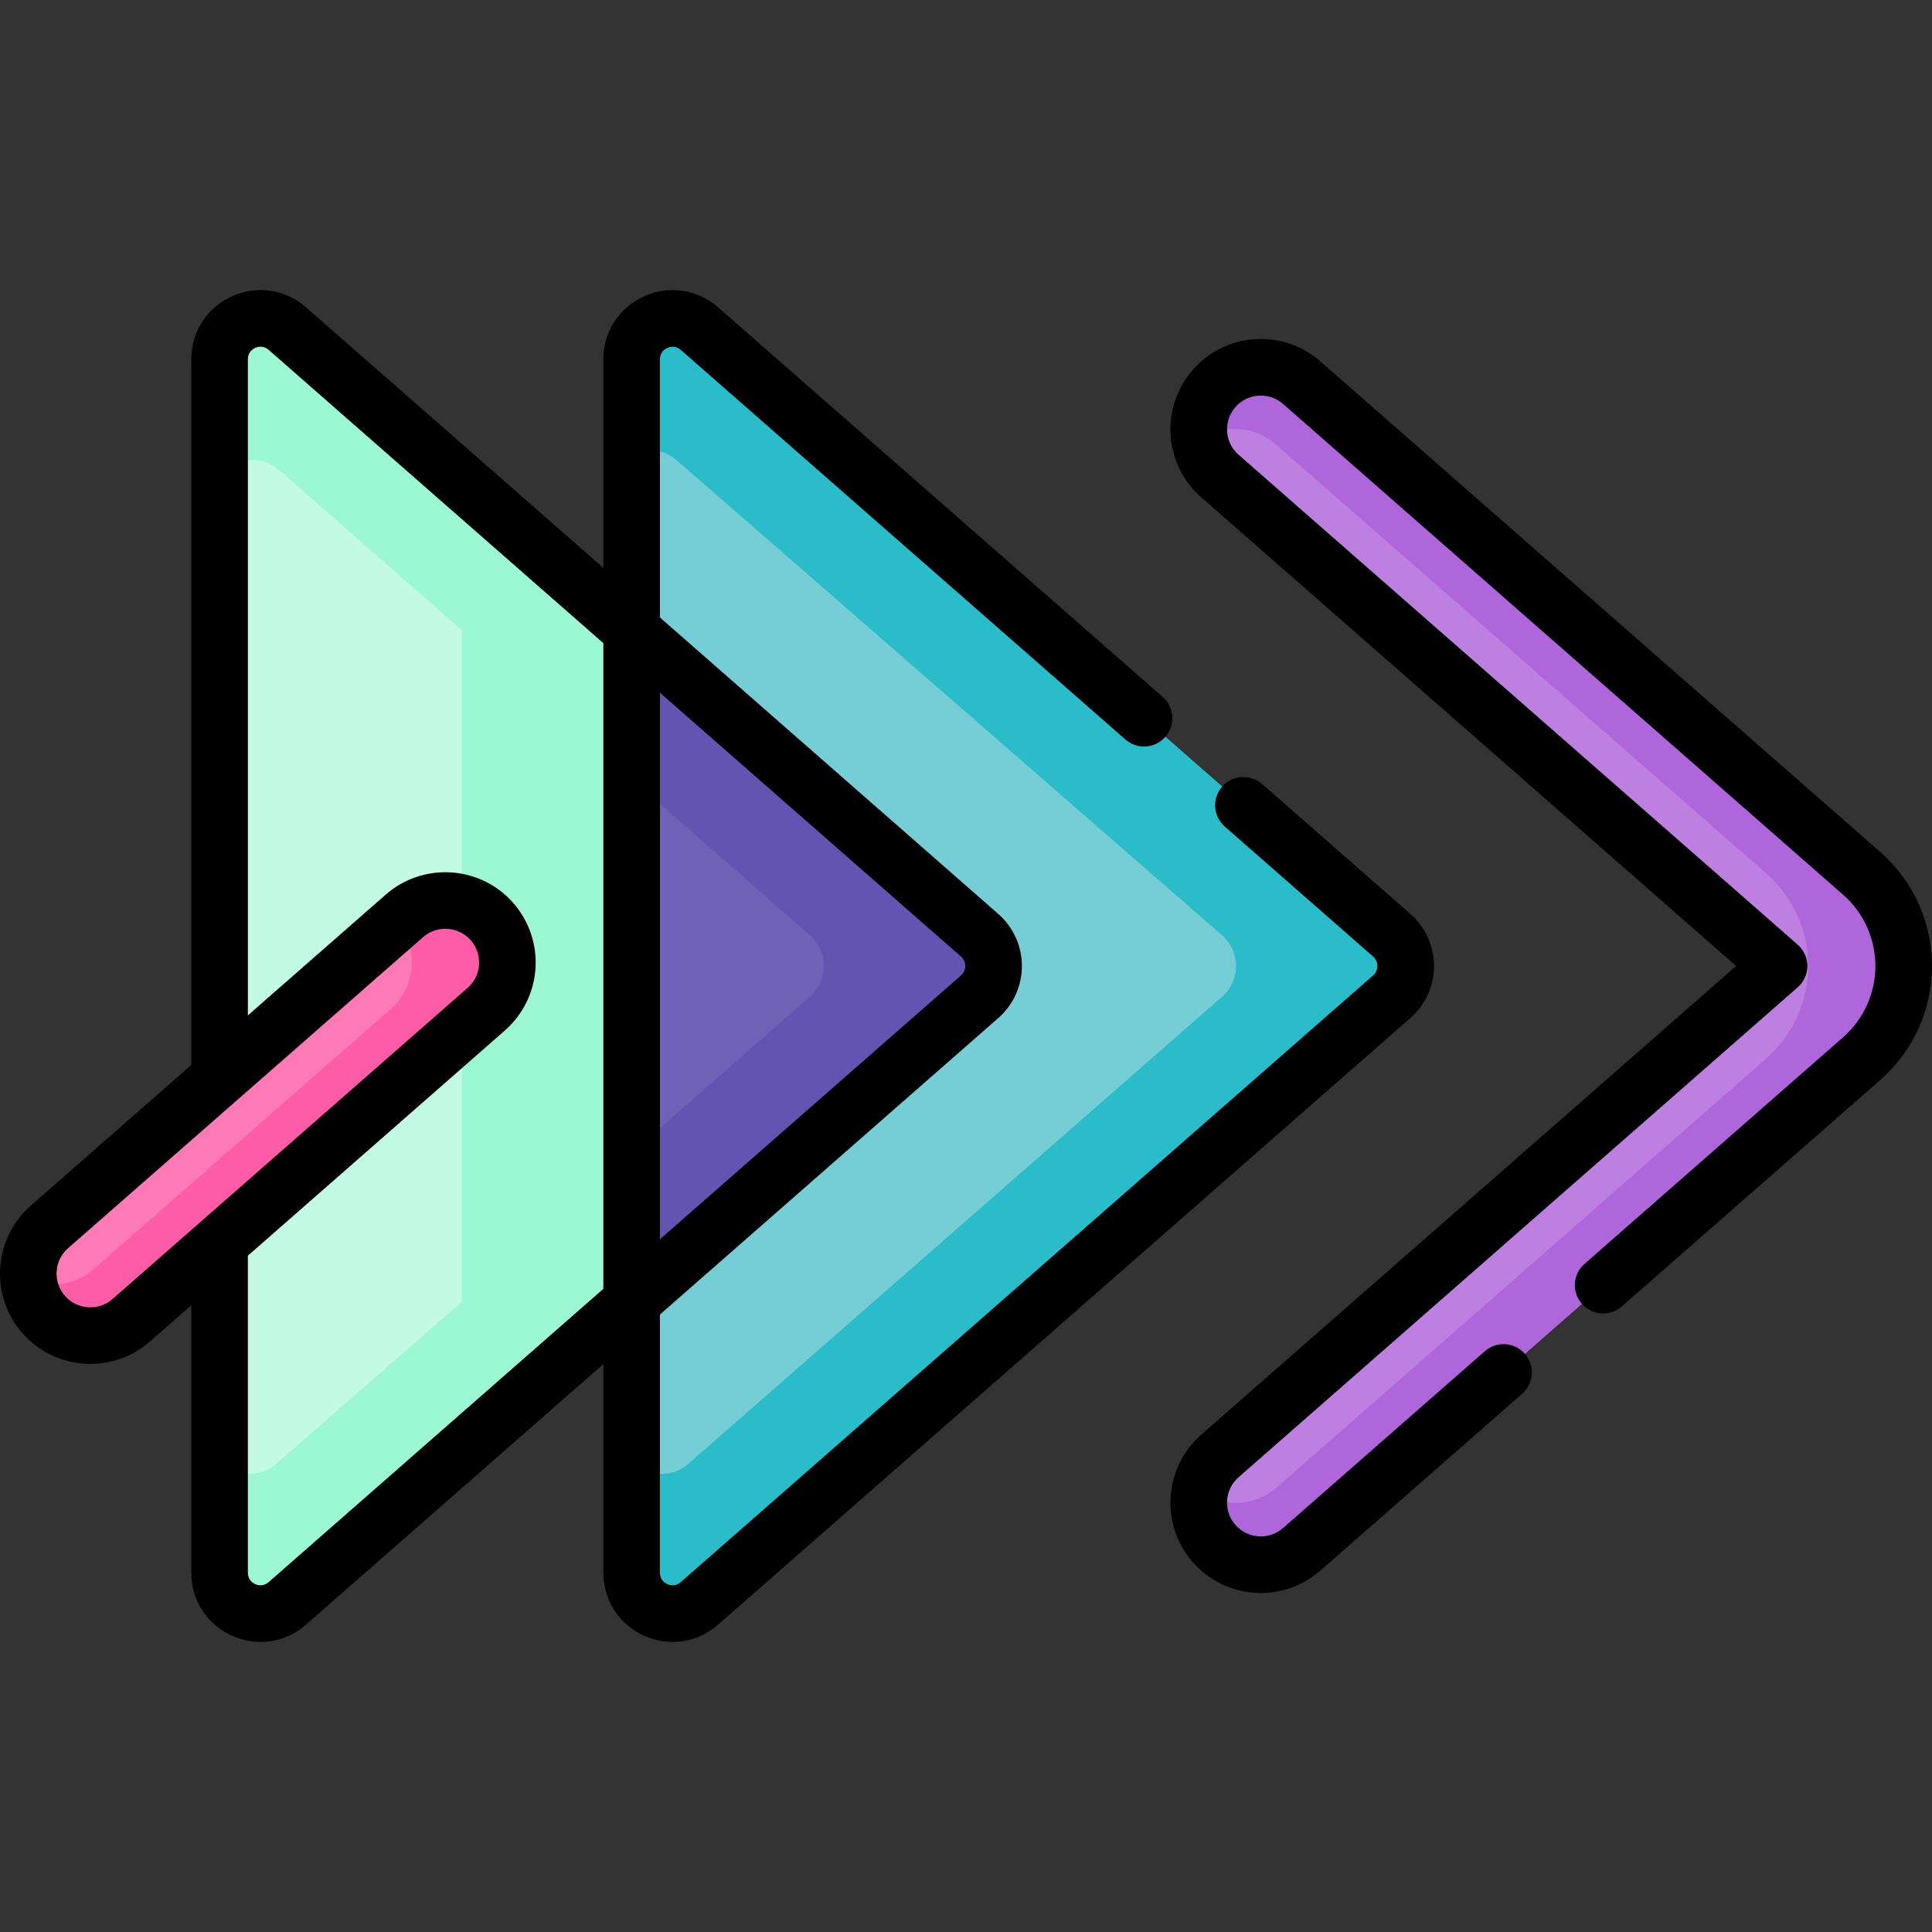
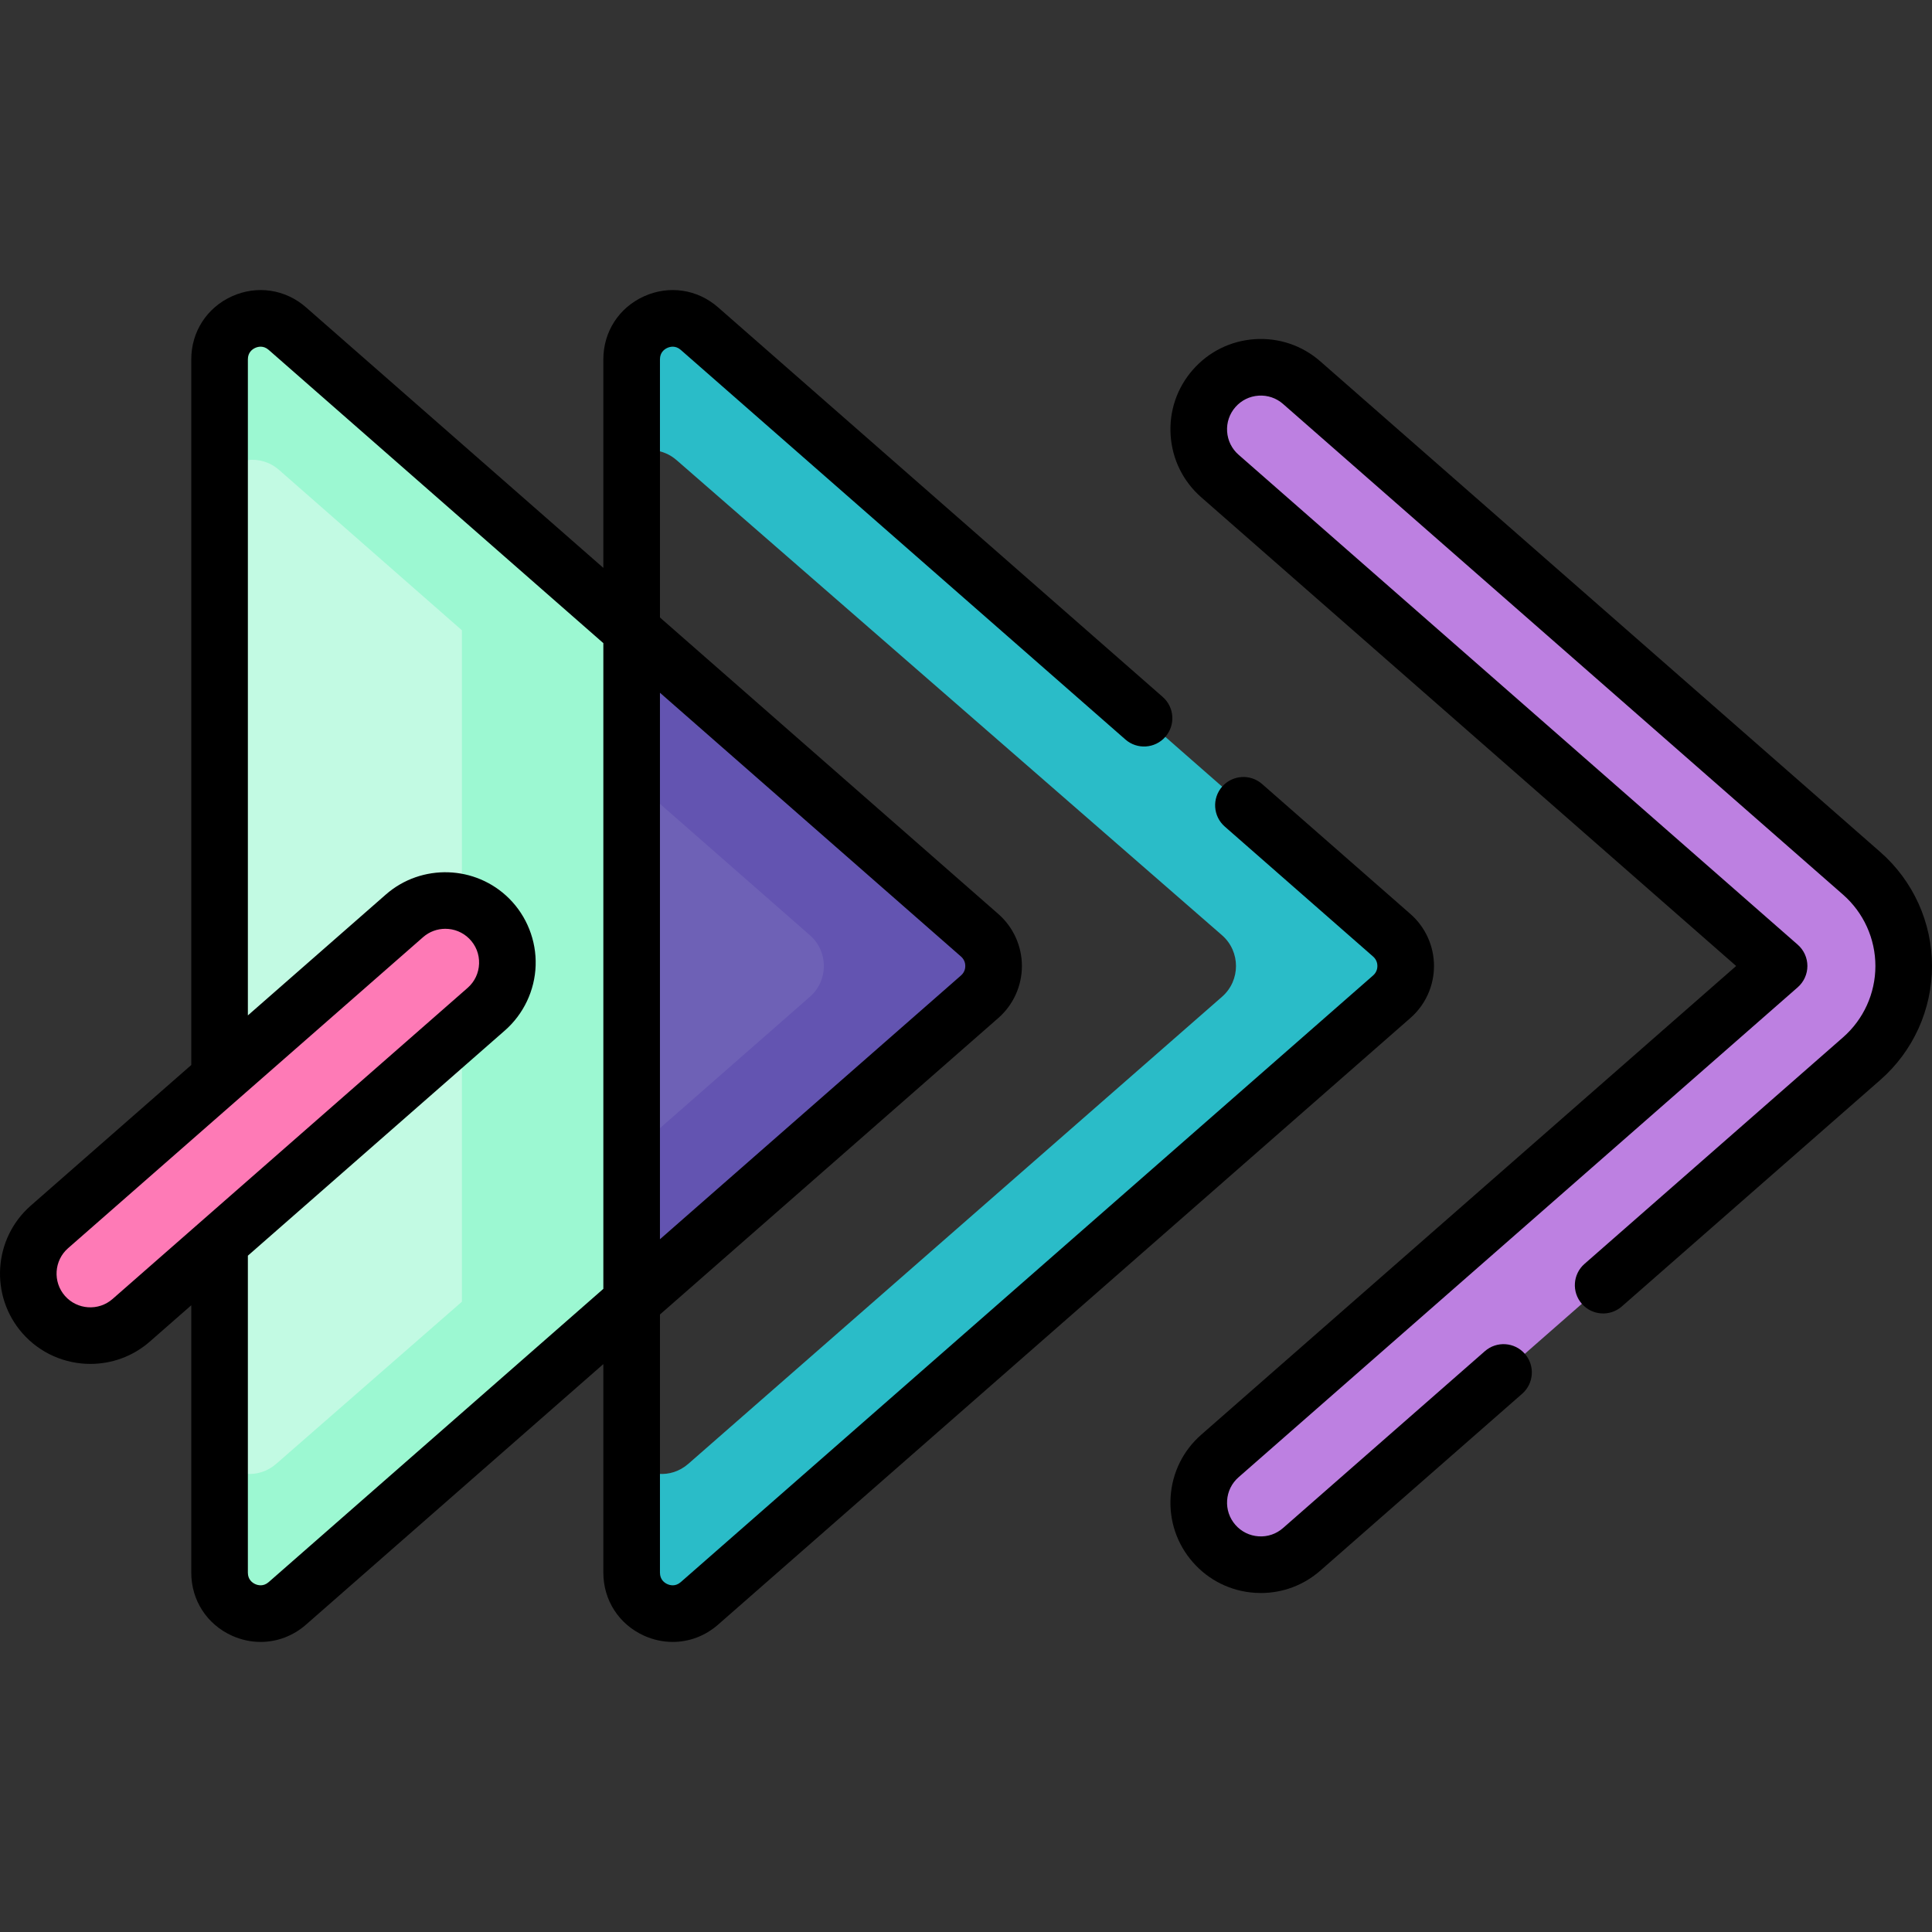
<svg xmlns="http://www.w3.org/2000/svg" id="Capa_1" enable-background="new 0 0 511.988 511.988" height="512" viewBox="0 0 511.988 511.988" width="512">
  <rect x="0" y="0" width="511.988" height="511.988" fill="#333333" stroke="none" />
  <g>
    <g>
      <g>
        <path d="m321.747 409.045c-5.986-6.831-5.301-17.221 1.53-23.206l148.188-129.848-148.188-129.849c-6.831-5.986-7.516-16.375-1.53-23.206 5.986-6.831 16.375-7.516 23.206-1.53l148.405 130.039c7.08 6.208 11.136 15.163 11.13 24.57-.005 9.401-4.066 18.342-11.141 24.53l-148.394 130.03c-6.831 5.986-17.22 5.301-23.206-1.53z" fill="#bd80e1" />
      </g>
-       <path d="m493.358 231.445-148.405-130.039c-6.831-5.985-17.22-5.3-23.206 1.53-3.406 3.887-4.645 8.925-3.828 13.649 6.052-4.171 14.372-3.901 20.152 1.164l129.967 113.695c7.08 6.208 11.136 15.163 11.13 24.57-.005 9.401-4.066 18.342-11.141 24.53l-129.675 113.627c-5.855 5.13-14.317 5.345-20.386 1.005-.895 4.788.322 9.922 3.781 13.87 5.986 6.831 16.375 7.516 23.206 1.53l148.394-130.03c7.075-6.189 11.136-15.13 11.141-24.53.006-9.408-4.05-18.363-11.13-24.571z" fill="#af66da" />
      <path d="m167.388 167.034v177.92l-91.24 79.95c-7 6.13-17.96 1.17-17.96-8.14v-321.54c0-9.31 10.96-14.27 17.96-8.14z" fill="#c2fae3" />
      <path d="m76.148 87.084c-7-6.13-17.96-1.17-17.96 8.14v30.918c3.552-4.647 10.706-6.035 15.781-1.591l48.445 42.482v177.92l-49.195 42.954c-4.74 4.151-11.292 3.212-15.031-.714v29.57c0 9.31 10.96 14.27 17.96 8.14l91.24-79.95v-177.92z" fill="#9cf8d2" />
      <path d="m259.618 264.134-92.23 80.82v-177.92l92.23 80.82c4.92 4.31 4.92 11.97 0 16.28z" fill="#6e61b6" />
      <path d="m259.618 247.854-92.23-80.82v39.41l47.256 41.41c4.92 4.31 4.92 11.97 0 16.28l-47.256 41.41v39.41l92.23-80.82c4.92-4.31 4.92-11.97 0-16.28z" fill="#6354b1" />
-       <path d="m368.828 264.134-183.48 160.77c-7 6.13-17.96 1.17-17.96-8.14v-71.81l92.23-80.82c4.92-4.31 4.92-11.97 0-16.28l-92.23-80.82v-71.81c0-9.31 10.96-14.27 17.96-8.14l183.48 160.77c4.92 4.31 4.92 11.97 0 16.28z" fill="#75cdd5" />
      <path d="m368.828 247.854-183.48-160.77c-7-6.13-17.96-1.17-17.96 8.14v25.22c3.674-1.827 8.348-1.627 11.966 1.542l144.5 125.868c4.92 4.31 4.92 11.97 0 16.28l-141.432 123.774c-4.741 4.152-11.295 3.212-15.034-.717v29.573c0 9.31 10.96 14.27 17.96 8.14l183.48-160.77c4.92-4.31 4.92-11.97 0-16.28z" fill="#2abcc8" />
      <g>
        <path d="m129.644 243.442c6.725 6.722 6.364 17.731-.788 23.997l-94.088 82.444c-6.825 5.982-17.215 5.293-23.207-1.531-5.982-6.835-5.293-17.226 1.531-23.207l94.091-82.44c6.513-5.708 16.336-5.385 22.461.737z" fill="#fe7ab6" />
      </g>
-       <path d="m129.644 243.442c-6.125-6.122-15.948-6.445-22.461-.738l-1.969 1.725c5.772 6.771 5.137 17.039-1.677 23.01l-78.719 68.915c-4.893 4.289-11.613 5.13-17.237 2.758.32 3.307 1.625 6.549 3.98 9.239 5.992 6.825 16.383 7.513 23.207 1.531l94.088-82.444c7.151-6.266 7.513-17.274.788-23.996z" fill="#fe5ca7" />
    </g>
    <g>
      <path d="m498.3 225.804-148.404-130.039c-4.81-4.215-10.972-6.298-17.356-5.884-6.382.421-12.218 3.302-16.433 8.112-4.216 4.811-6.306 10.975-5.885 17.357s3.303 12.218 8.113 16.433l141.75 124.208-141.75 124.208c-4.811 4.215-7.692 10.051-8.113 16.433s1.669 12.546 5.885 17.356c4.215 4.81 10.051 7.691 16.433 8.112.539.036 1.075.053 1.61.053 5.803 0 11.342-2.078 15.745-5.937l53.492-46.873c3.116-2.729 3.429-7.468.698-10.583-2.729-3.115-7.468-3.426-10.583-.698l-53.493 46.873c-1.796 1.574-4.091 2.363-6.482 2.197-2.384-.157-4.563-1.233-6.139-3.031-1.575-1.797-2.355-4.099-2.198-6.483s1.233-4.564 3.03-6.139l148.188-129.848c1.626-1.424 2.558-3.48 2.558-5.641s-.932-4.217-2.558-5.641l-148.188-129.848c-1.797-1.574-2.873-3.754-3.03-6.139-.157-2.384.623-4.687 2.198-6.483s3.755-2.873 6.139-3.03c2.379-.156 4.686.623 6.483 2.198l148.403 130.038c5.453 4.782 8.579 11.681 8.574 18.927-.004 7.238-3.131 14.124-8.583 18.894l-68.506 60.028c-3.115 2.729-3.429 7.468-.698 10.583 2.73 3.116 7.47 3.428 10.583.698l68.502-60.024c8.702-7.613 13.696-18.61 13.702-30.17.008-11.57-4.98-22.582-13.687-30.217z" />
      <path d="m380.016 255.994c0-5.279-2.277-10.303-6.248-13.782l-39.312-34.447c-3.114-2.731-7.854-2.418-10.583.698-2.73 3.115-2.418 7.854.698 10.583l39.312 34.448c.985.864 1.133 1.937 1.133 2.5s-.147 1.636-1.133 2.5l-183.479 160.772c-1.403 1.228-2.834.857-3.562.527-.729-.33-1.952-1.163-1.952-3.027v-68.415l89.67-78.575c3.971-3.479 6.247-8.502 6.247-13.782s-2.276-10.303-6.247-13.781l-89.67-78.576v-68.415c0-1.864 1.223-2.697 1.952-3.027.728-.331 2.16-.702 3.562.527l117.832 103.248c3.113 2.73 7.853 2.417 10.583-.698s2.417-7.854-.698-10.583l-117.831-103.249c-5.48-4.803-13.008-5.915-19.642-2.908-6.636 3.008-10.758 9.403-10.758 16.689v55.271l-78.801-69.051c-5.483-4.802-13.012-5.916-19.648-2.906-6.632 3.008-10.752 9.403-10.752 16.688v187.007l-42.54 37.272c-9.923 8.699-10.924 23.855-2.224 33.796 4.731 5.389 11.364 8.145 18.027 8.145 5.603 0 11.228-1.95 15.759-5.921l10.977-9.619v70.859c0 7.286 4.12 13.68 10.752 16.688 2.47 1.12 5.064 1.669 7.63 1.669 4.328 0 8.577-1.561 12.02-4.577l78.799-69.05v55.271c0 7.286 4.122 13.681 10.758 16.689 2.47 1.12 5.062 1.668 7.628 1.668 4.327 0 8.574-1.561 12.014-4.576l183.478-160.772c3.972-3.475 6.249-8.499 6.249-13.778zm-125.34-2.499c.985.863 1.132 1.936 1.132 2.499s-.147 1.636-1.133 2.5l-79.785 69.913v-144.826zm-224.852 90.747c-3.705 3.248-9.37 2.871-12.62-.831-3.25-3.713-2.876-9.378.83-12.627l94.091-82.44c1.686-1.478 3.79-2.209 5.89-2.209 2.298 0 4.591.876 6.326 2.61 1.769 1.768 2.698 4.119 2.616 6.619s-1.163 4.785-3.044 6.433zm41.383 75.019c-1.407 1.232-2.842.861-3.571.53-.728-.33-1.948-1.162-1.948-3.028v-84.003l68.111-59.682c4.963-4.349 7.934-10.626 8.15-17.222.217-6.596-2.336-13.055-7.003-17.72-8.888-8.885-23.255-9.356-32.706-1.075l-36.552 32.026v-173.863c0-1.866 1.221-2.698 1.948-3.028.729-.33 2.163-.702 3.569.528l88.685 77.713v171.114z" />
    </g>
  </g>
</svg>